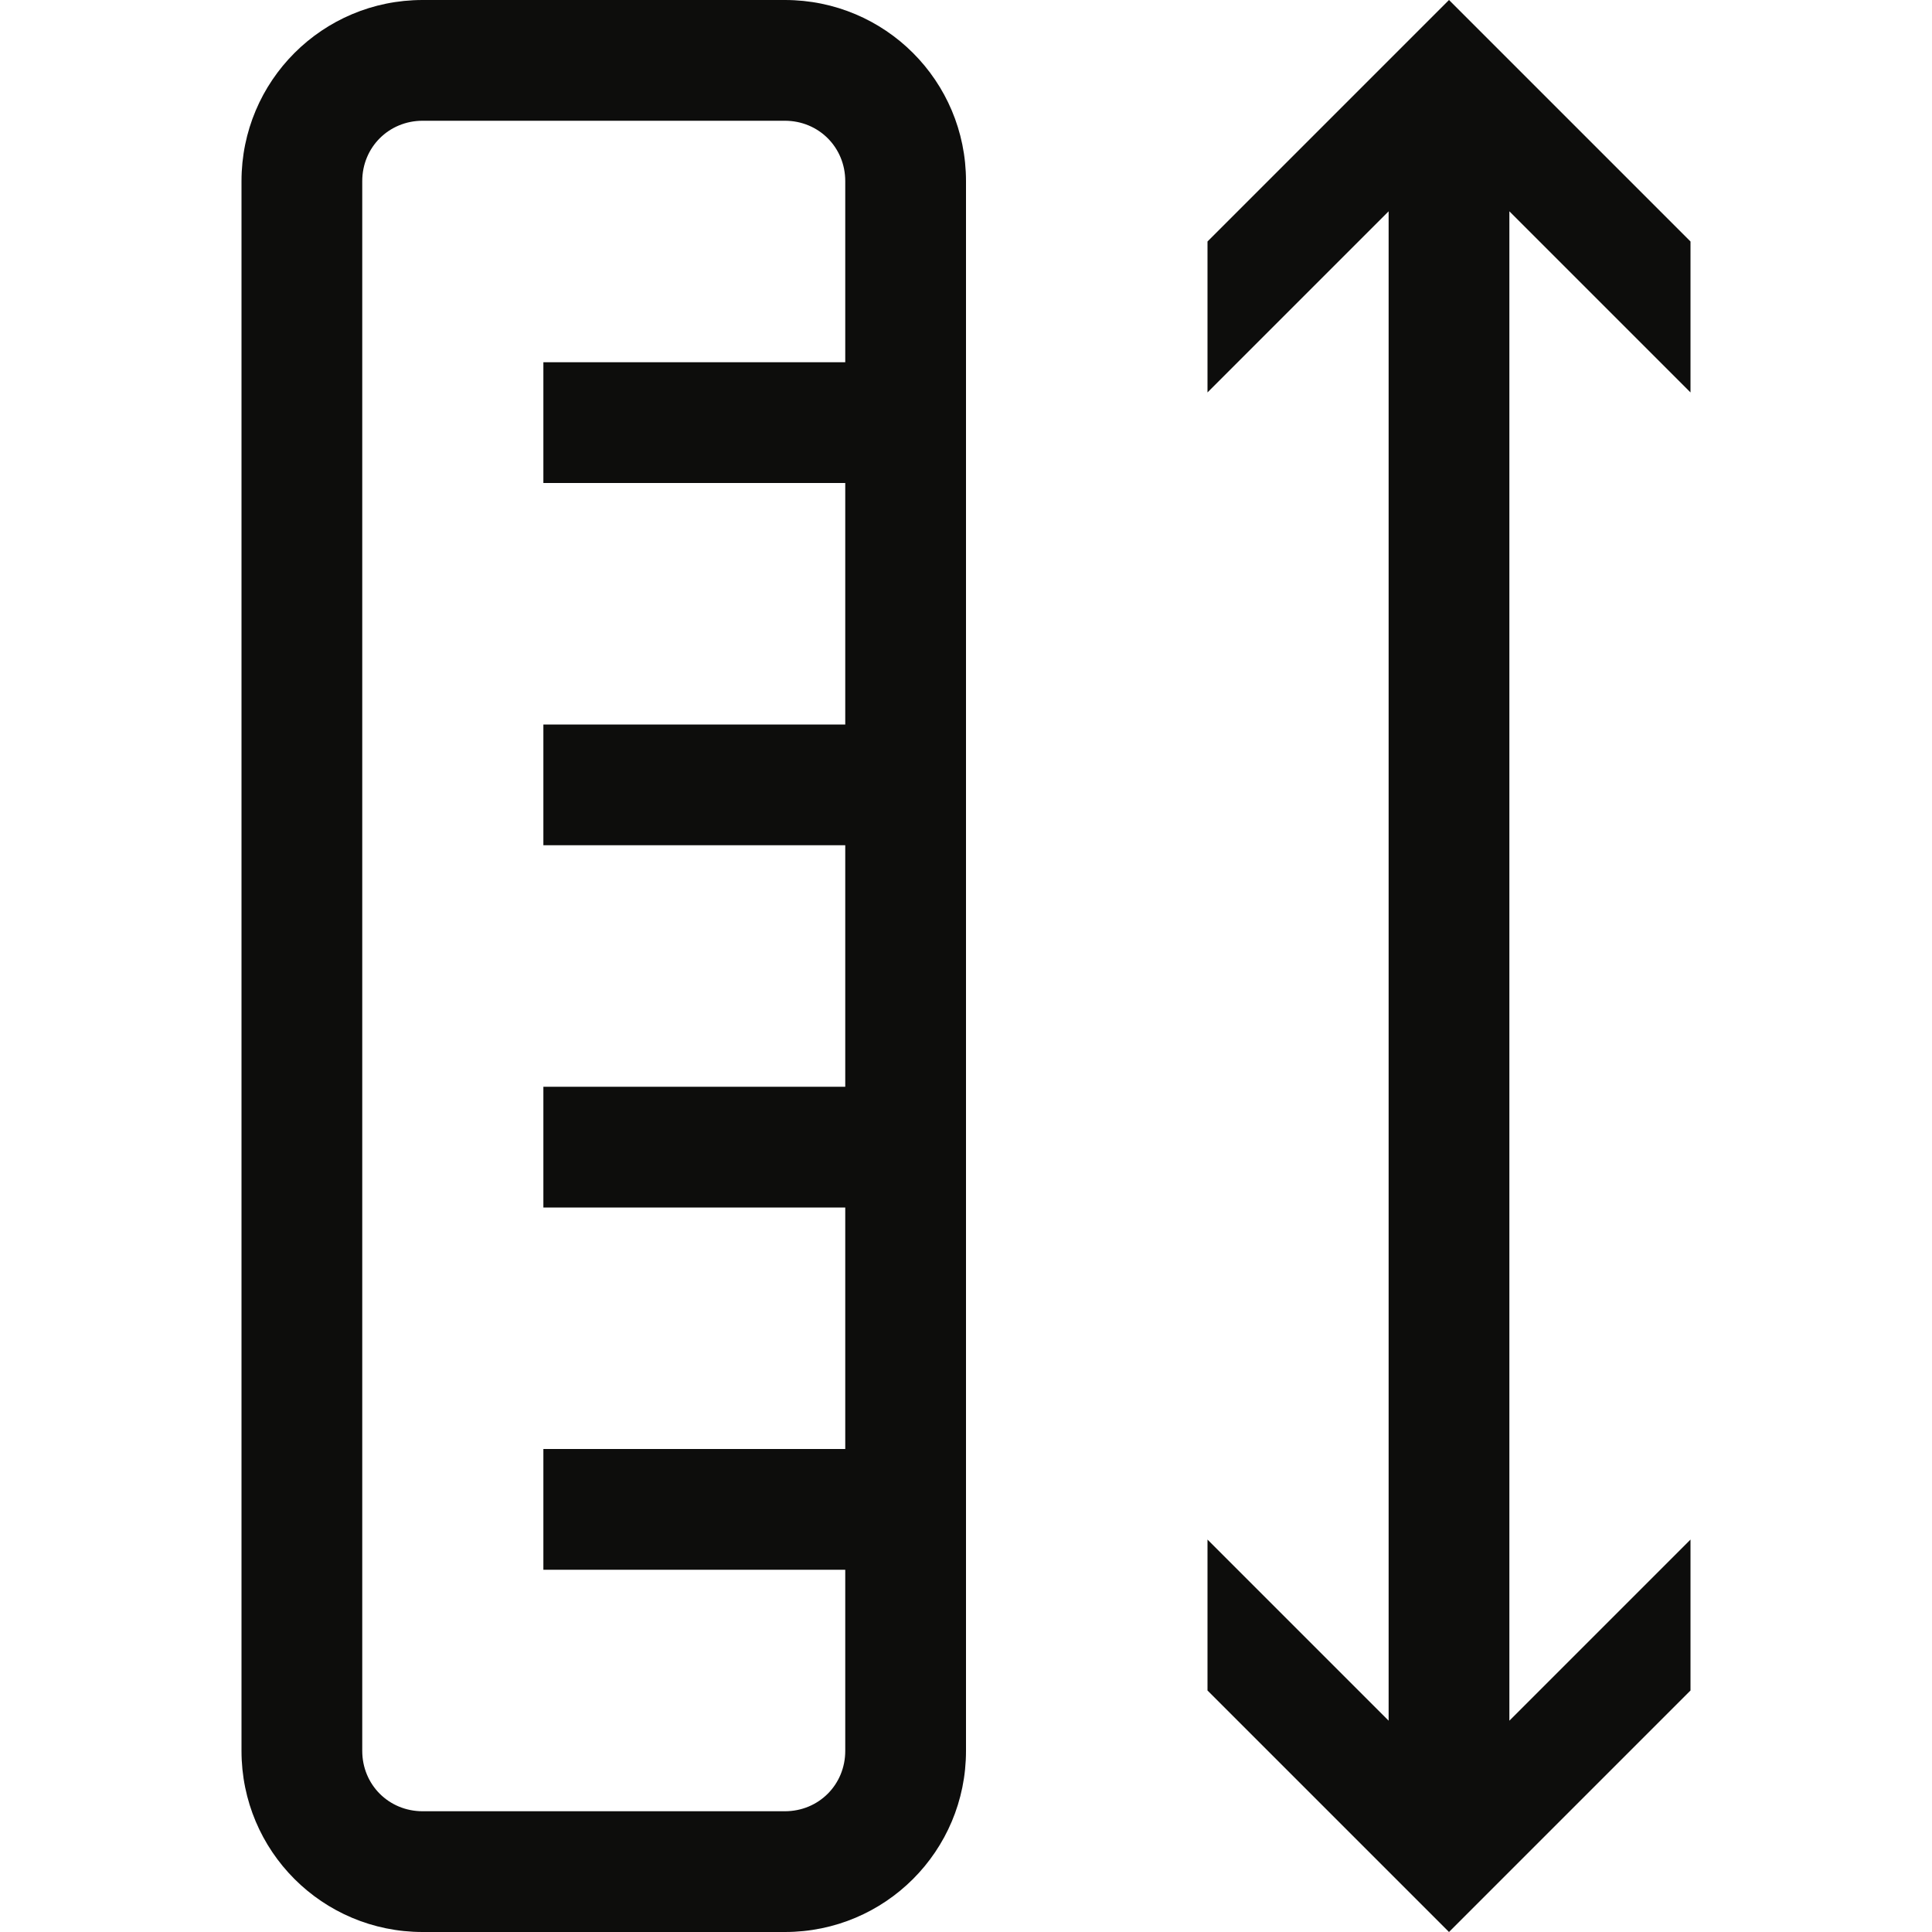
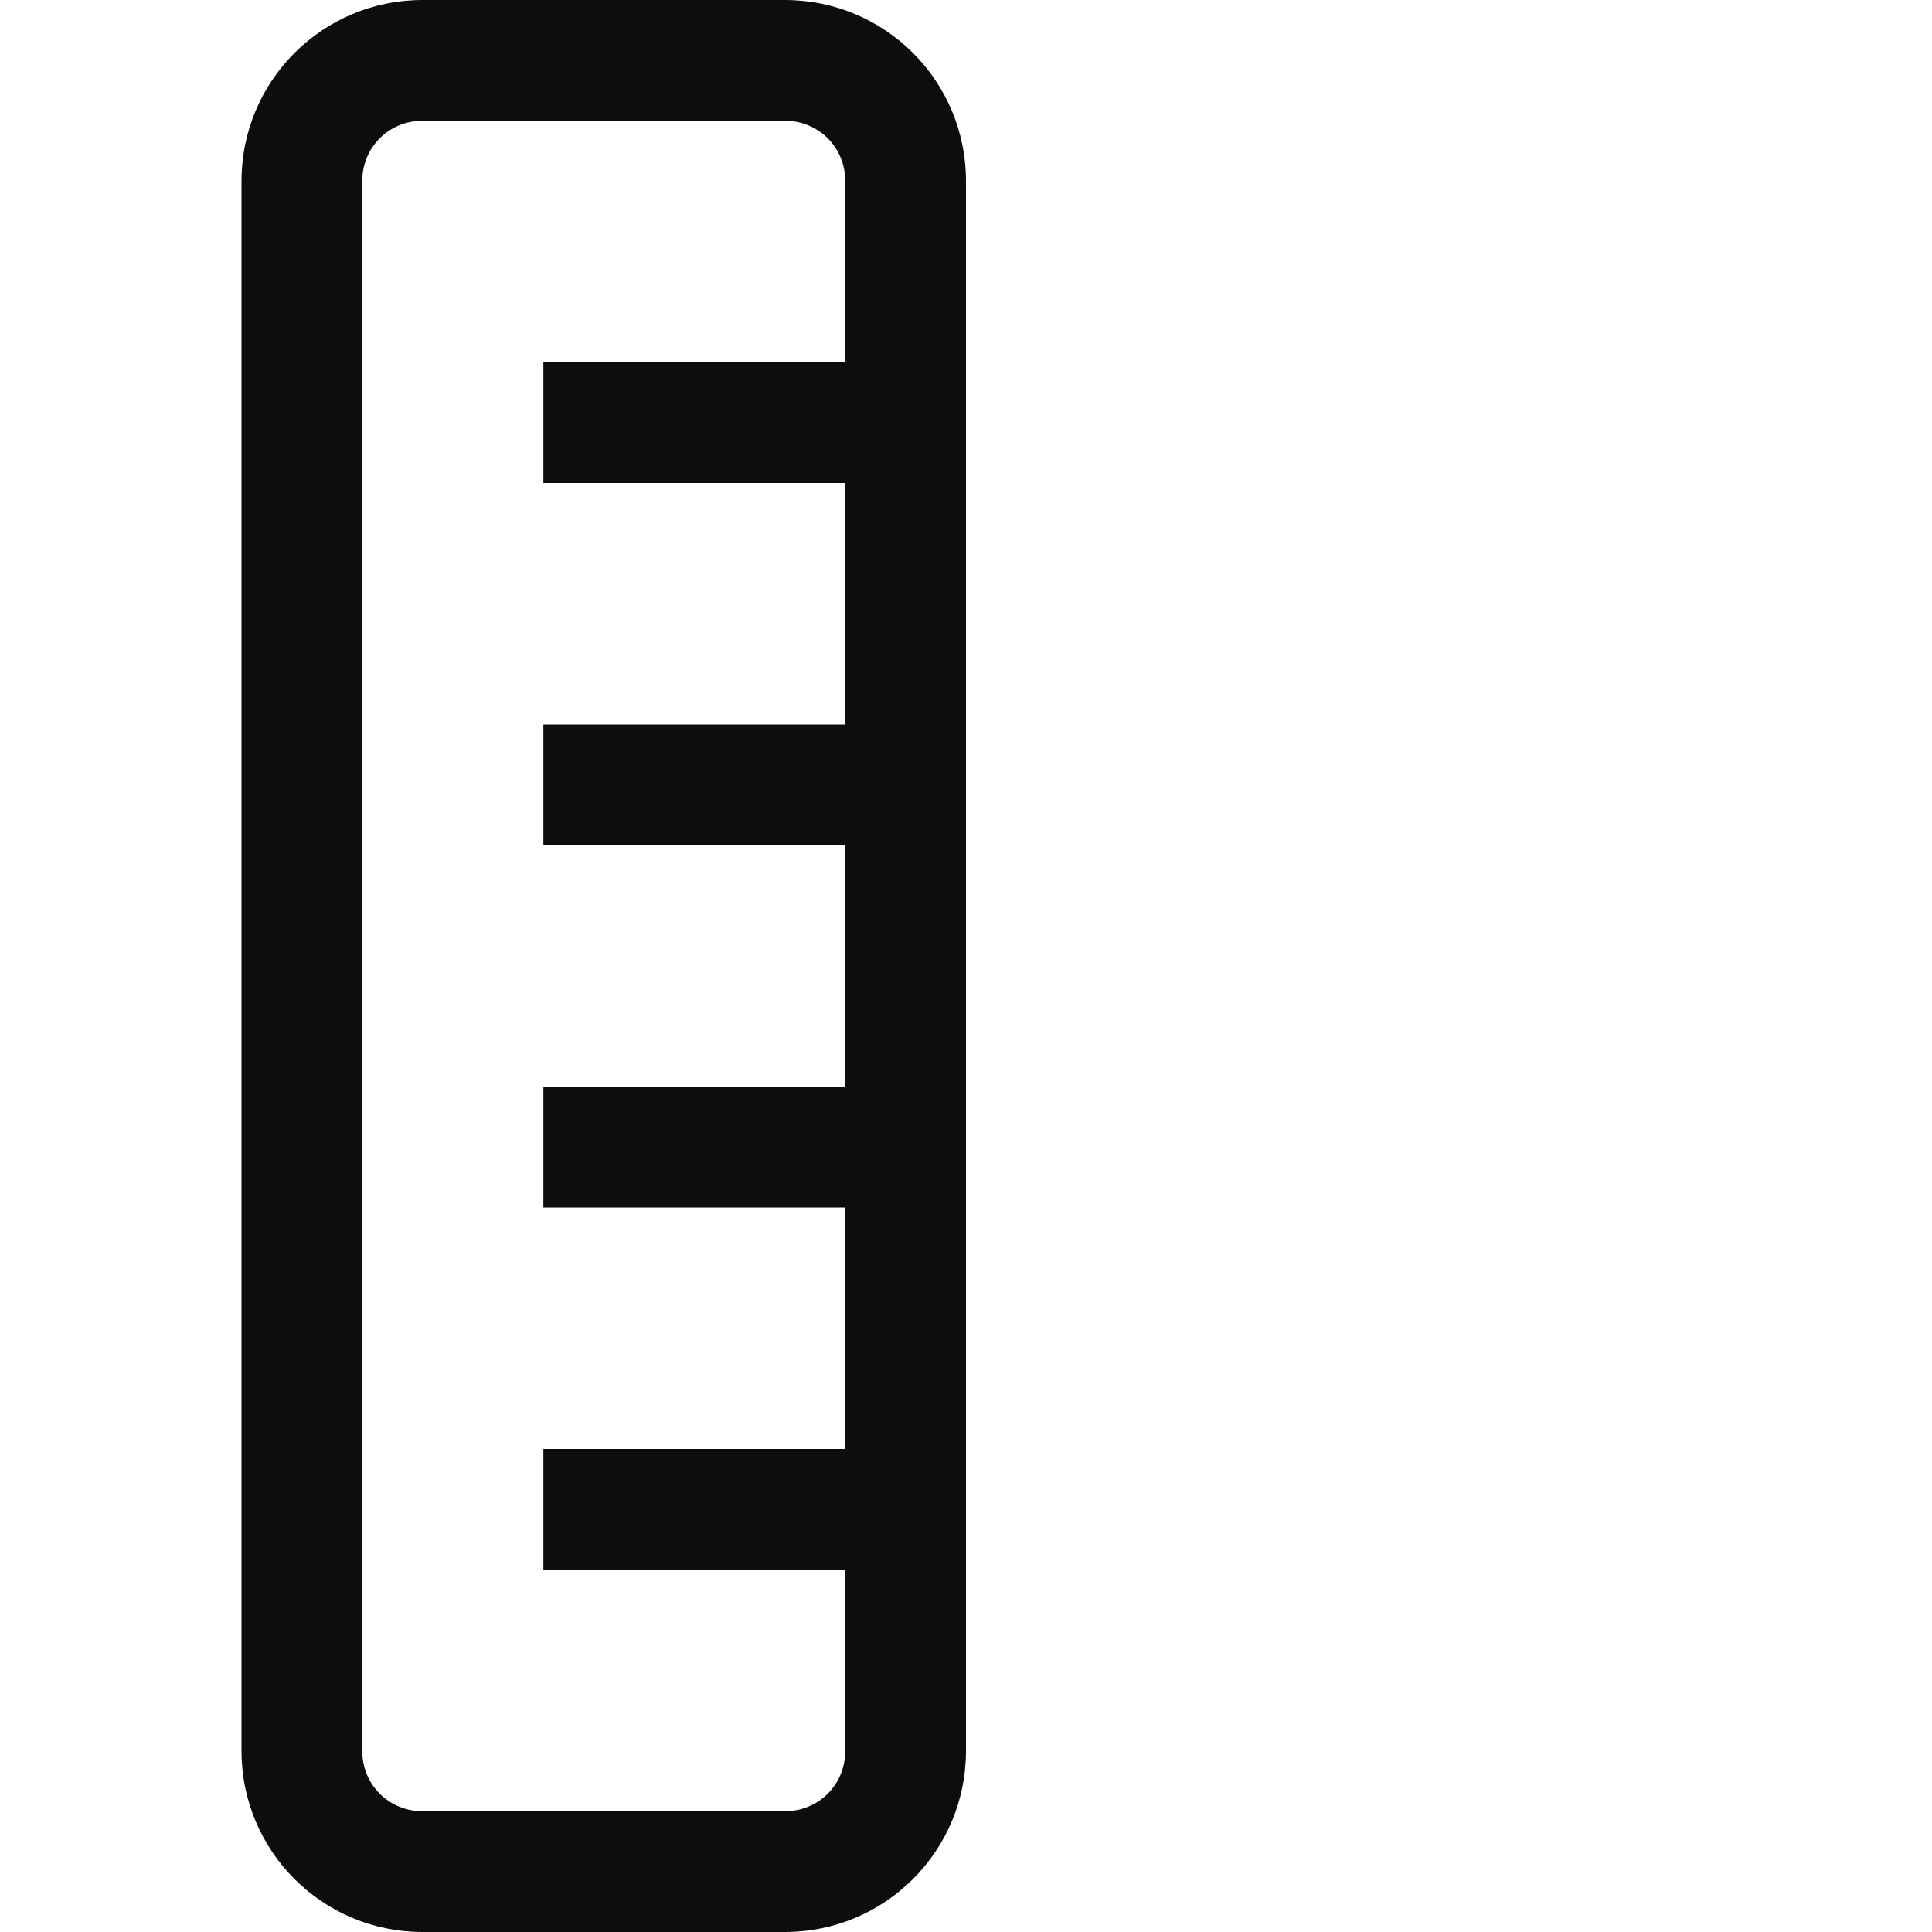
<svg xmlns="http://www.w3.org/2000/svg" width="32" height="32" viewBox="0 0 32 32" fill="none">
  <path d="M13 0H7C5.34 0 4 1.34 4 3V29C4 30.66 5.34 32 7 32H13C14.66 32 16 30.66 16 29V3C16 1.34 14.66 0 13 0ZM13 30H7C6.44 30 6 29.56 6 29V3C6 2.44 6.44 2 7 2H13C13.56 2 14 2.44 14 3V6H9V8H14V12H9V14H14V18H9V20H14V24H9V26H14V29C14 29.56 13.56 30 13 30Z" fill="#0D0D0C" />
-   <path d="M25 17V3.5L28 6.5V4L24 0L20 4V6.5L23 3.5V17V18V28.5L20 25.5V28L24 32L28 28V25.5L25 28.5V18V17Z" fill="#0D0D0C" />
</svg>